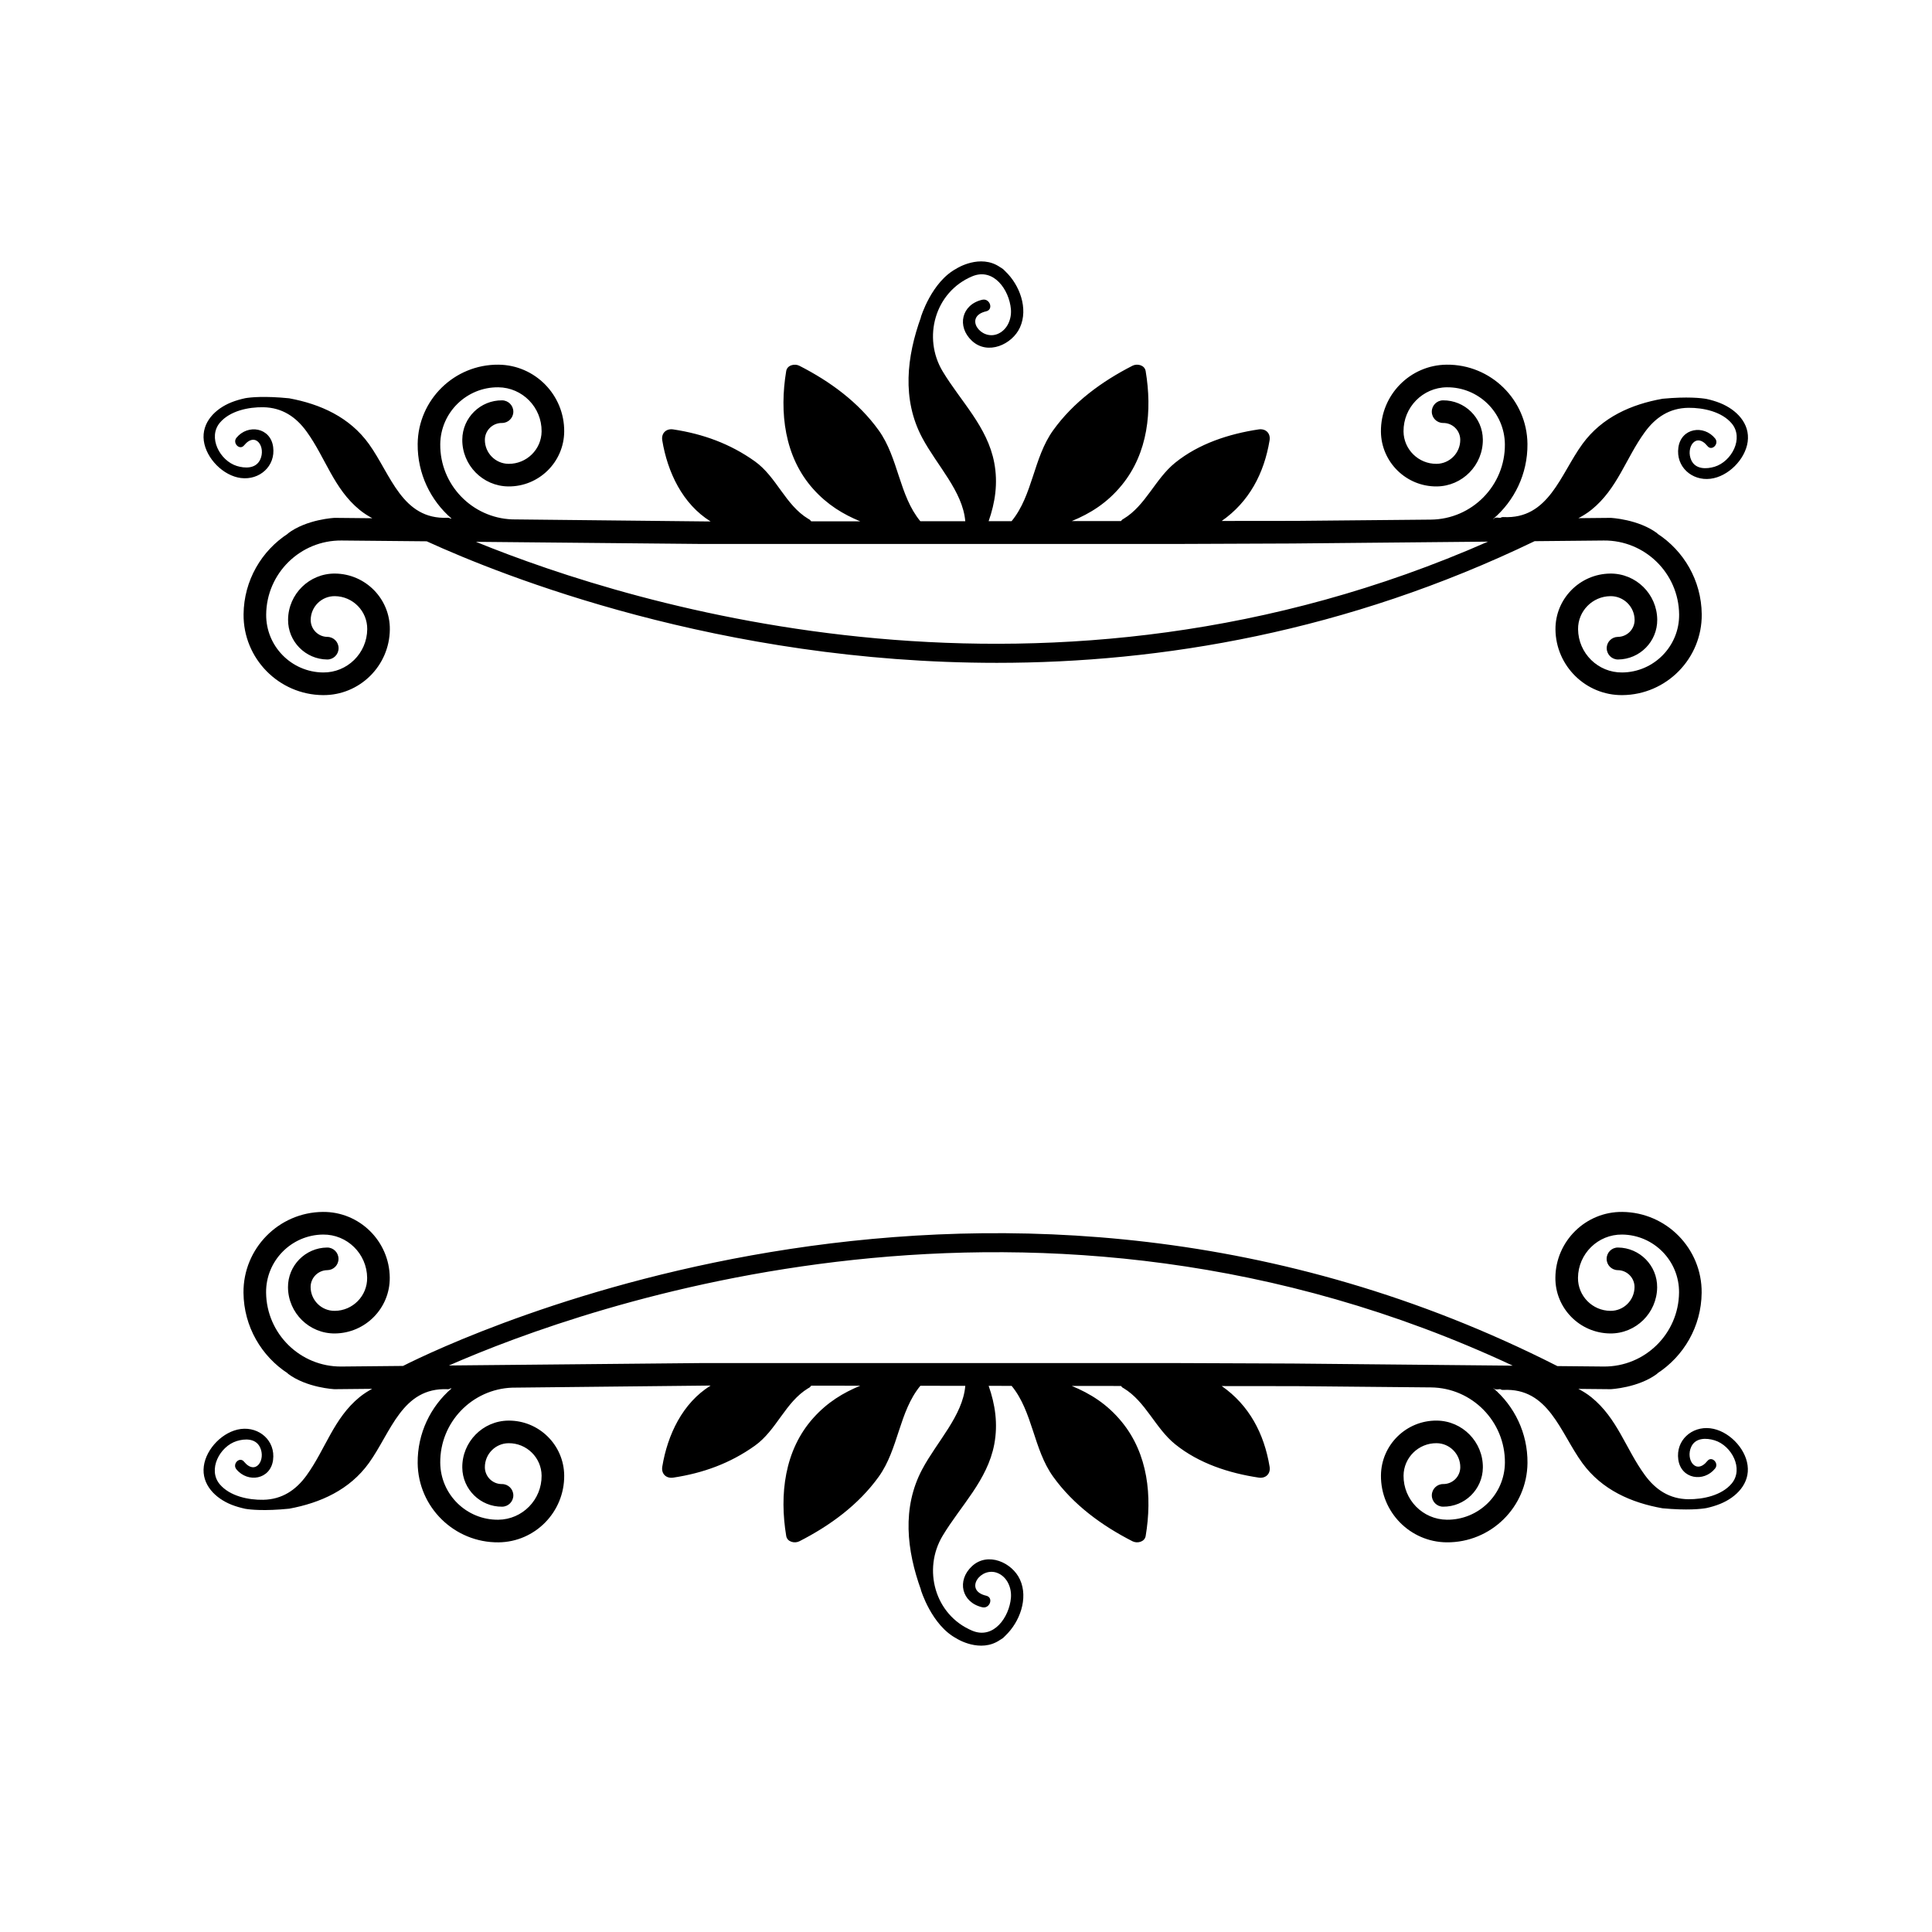
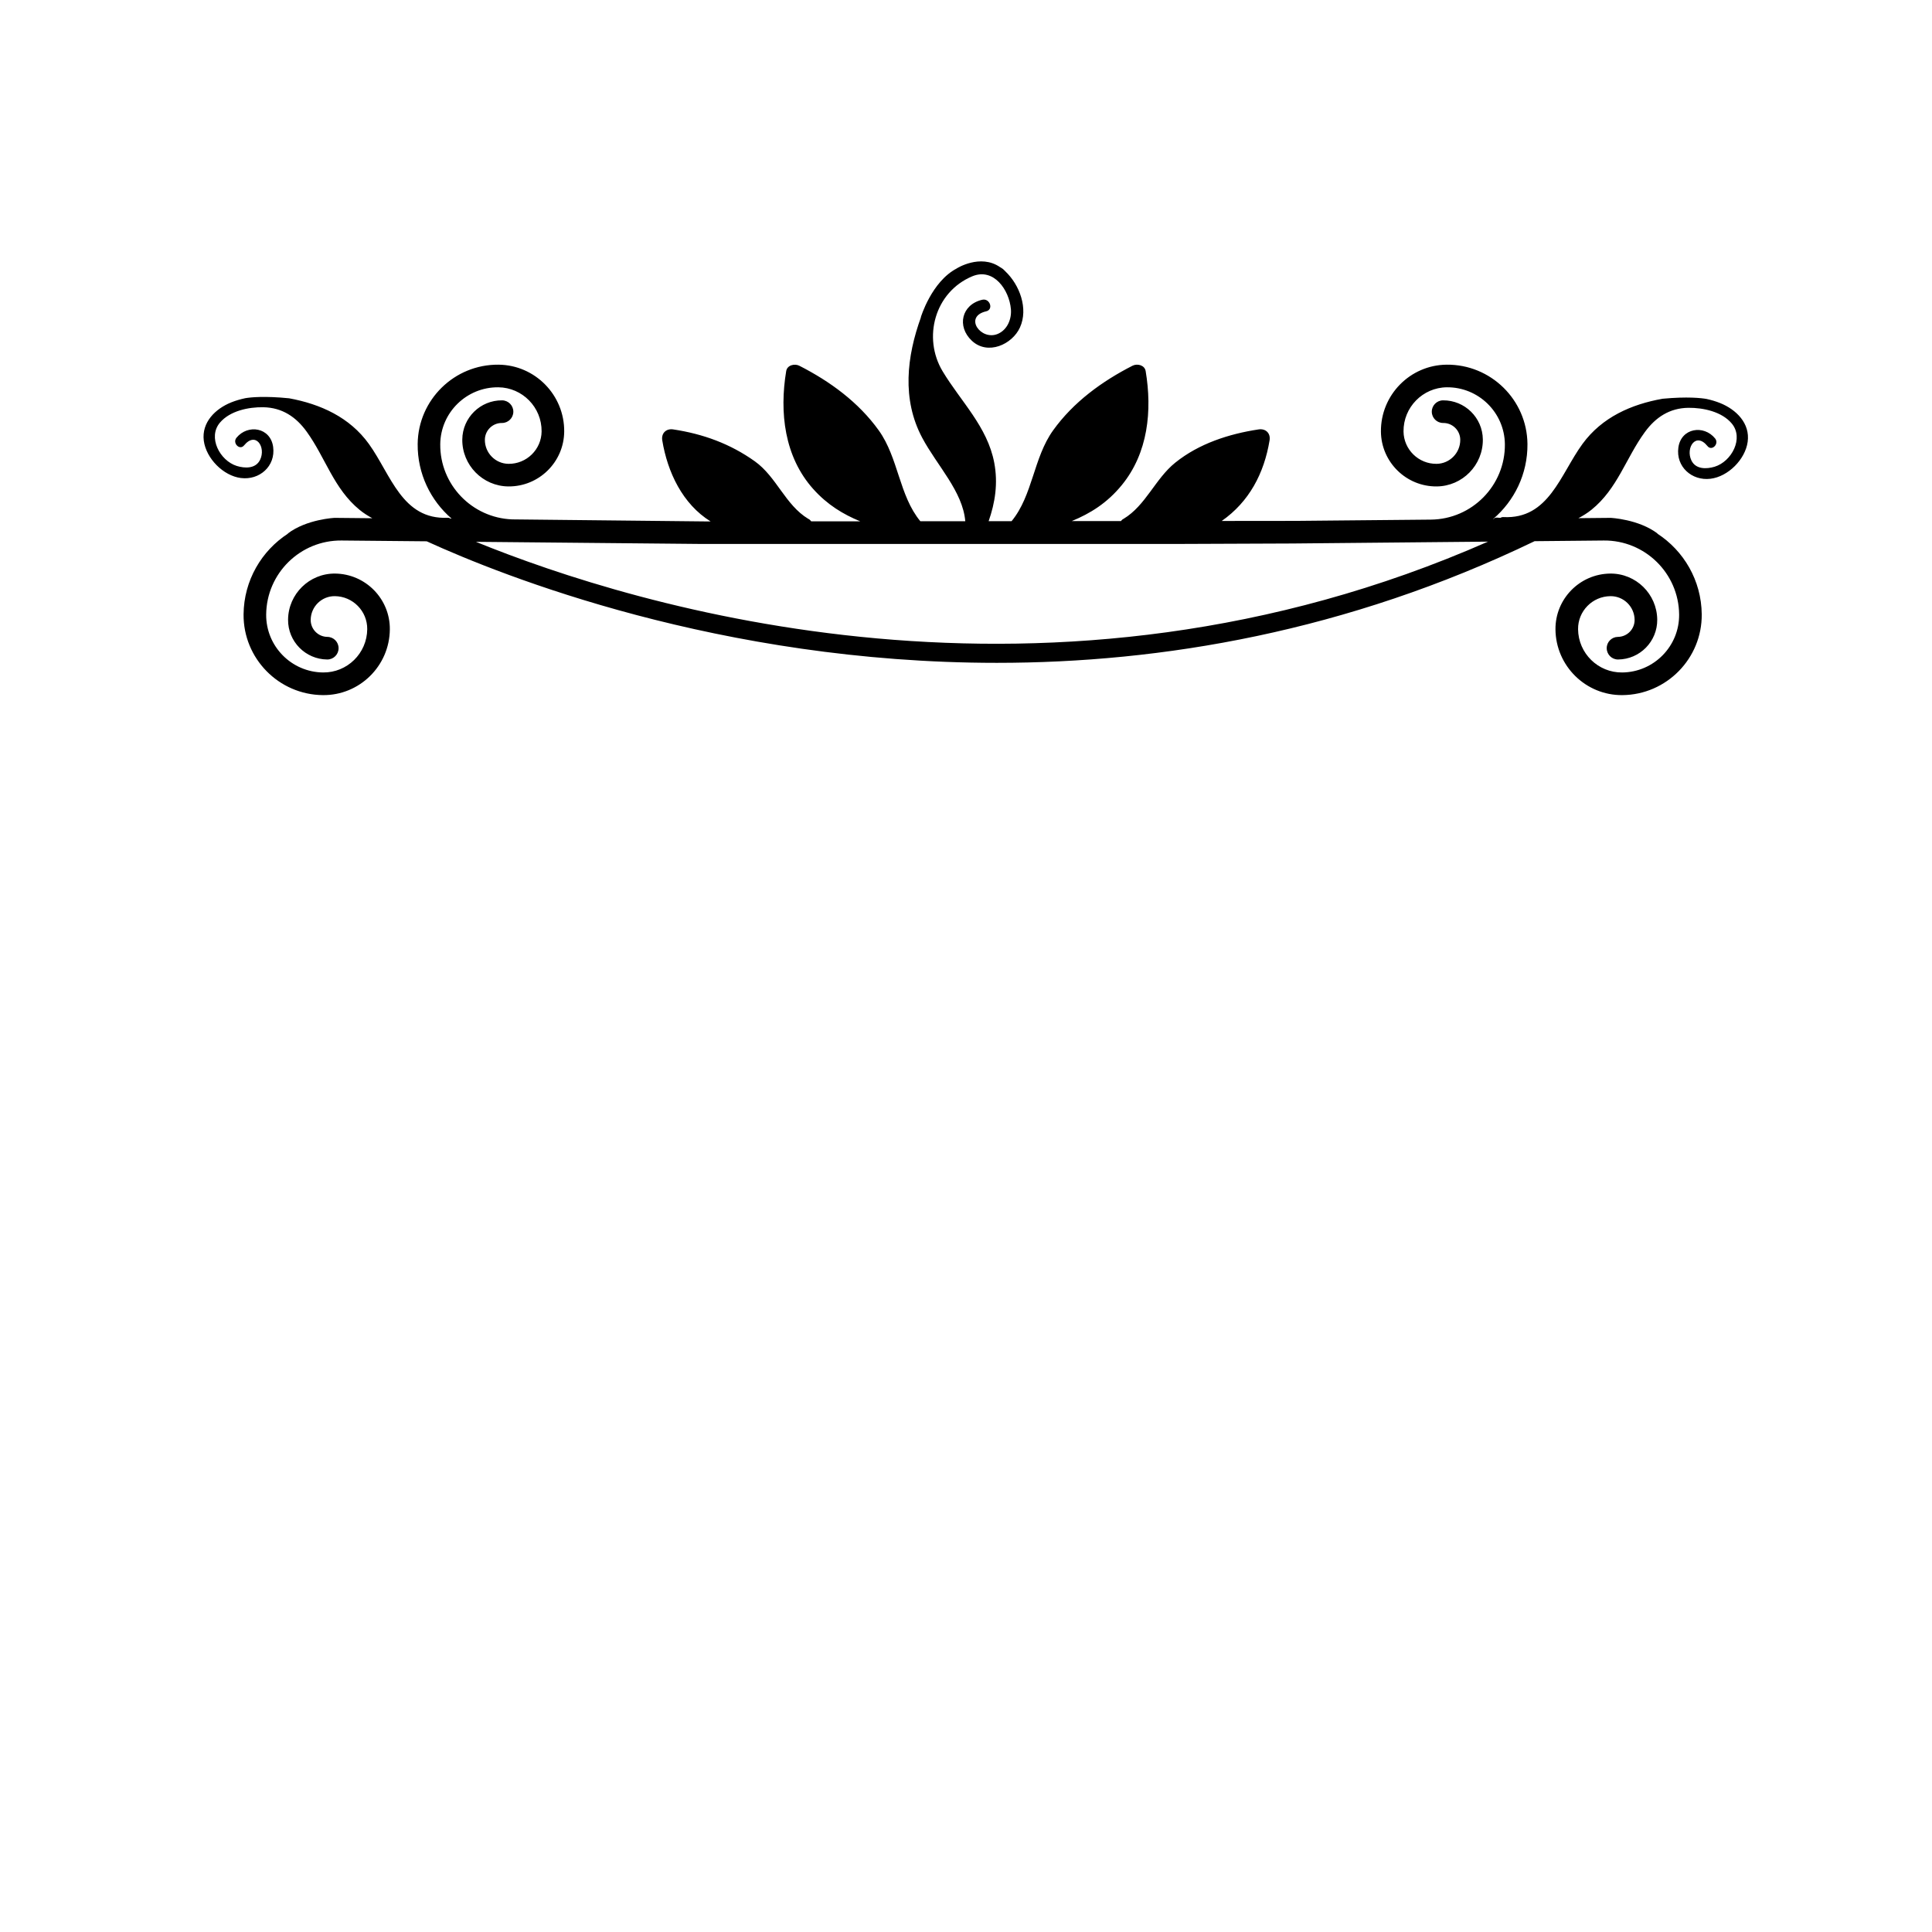
<svg xmlns="http://www.w3.org/2000/svg" fill="#000000" width="800px" height="800px" version="1.1" viewBox="144 144 512 512">
  <g>
    <path d="m207.85 270.68c4.891 0.625 9.215-3.109 8.539-8.227-0.691-5.184-6.691-6.144-9.719-2.445-1.152 1.41 0.852 3.445 2.016 2.019 3.109-3.793 5.856 0.504 4.242 3.824-1.16 2.398-4.031 2.297-6.172 1.633-4.504-1.406-7.766-7.609-4.465-11.488 2.672-3.141 7.609-4.144 11.516-4.074 4.973 0.098 8.656 2.562 11.488 6.504 4.996 6.938 7.152 15.086 14.008 20.695 1.066 0.875 2.203 1.582 3.359 2.215l-9.984-0.098s-7.387 0.336-12.418 4.152c0.02 0.004 0.039 0.016 0.066 0.02-7.016 4.551-11.691 12.414-11.777 21.383-0.109 11.695 9.32 21.312 21.016 21.418 9.691 0.102 17.66-7.715 17.746-17.41 0.082-8.082-6.434-14.723-14.52-14.801-6.801-0.066-12.383 5.41-12.449 12.211-0.055 5.773 4.594 10.504 10.367 10.559 1.652 0.02 3.004-1.309 3.019-2.969 0.02-1.652-1.309-3.004-2.961-3.023-2.465-0.02-4.453-2.047-4.43-4.516 0.035-3.496 2.902-6.312 6.398-6.277 4.781 0.047 8.629 3.969 8.586 8.75-0.059 6.394-5.305 11.543-11.695 11.473-8.398-0.082-15.168-6.973-15.086-15.371 0.105-10.914 9.062-19.703 19.977-19.598l22.57 0.211c19.957 9.125 77.723 32.207 151.08 32.207 43.562 0 92.641-8.188 142.52-32.242l18.324-0.176c10.914-0.105 19.871 8.688 19.977 19.598 0.086 8.398-6.688 15.297-15.086 15.371-6.394 0.07-11.637-5.078-11.695-11.473-0.047-4.781 3.805-8.711 8.586-8.75 3.492-0.035 6.363 2.781 6.398 6.277 0.023 2.465-1.965 4.492-4.43 4.516-1.652 0.02-2.984 1.367-2.961 3.023 0.016 1.656 1.367 2.988 3.019 2.969 5.773-0.055 10.418-4.785 10.367-10.559-0.066-6.801-5.648-12.277-12.449-12.211-8.082 0.082-14.594 6.715-14.52 14.801 0.09 9.691 8.055 17.508 17.746 17.41 11.695-0.105 21.125-9.723 21.016-21.418-0.086-8.969-4.762-16.832-11.773-21.383 0.023-0.004 0.047-0.016 0.066-0.02-5.031-3.812-12.418-4.152-12.418-4.152l-8.551 0.082c1.188-0.629 2.359-1.344 3.457-2.231 6.898-5.562 9.109-13.695 14.156-20.598 2.856-3.918 6.559-6.359 11.531-6.418 3.898-0.039 8.844 0.996 11.488 4.156 3.266 3.906-0.031 10.082-4.543 11.457-2.144 0.648-5.008 0.73-6.156-1.676-1.586-3.336 1.184-7.609 4.266-3.793 1.152 1.43 3.168-0.586 2.031-2.012-3.008-3.719-9.008-2.805-9.742 2.379-0.715 5.117 3.598 8.883 8.484 8.293 4.699-0.559 9.234-5.117 9.879-9.793 0.676-4.887-3.012-8.531-7.266-10.258-1.152-0.465-2.387-0.832-3.641-1.102-1.355-0.242-5.039-0.672-11.637-0.055-8.273 1.473-16.043 4.875-21.227 11.969-5.894 8.074-8.918 20.02-20.988 19.391-0.316-0.02-0.578 0.082-0.785 0.215-0.273-0.023-0.523-0.047-0.789-0.07-0.469-0.047-0.805 0.105-1.031 0.363h-0.094c5.621-4.785 9.168-11.93 9.098-19.875-0.109-11.703-9.723-21.137-21.426-21.02-9.691 0.09-17.496 8.051-17.406 17.746 0.082 8.082 6.711 14.594 14.801 14.52 6.797-0.066 12.277-5.652 12.207-12.445-0.055-5.773-4.793-10.418-10.559-10.367-1.652 0.016-2.984 1.371-2.969 3.027s1.371 2.984 3.027 2.969c2.465-0.02 4.492 1.965 4.516 4.43 0.031 3.492-2.785 6.363-6.277 6.398-4.781 0.047-8.711-3.809-8.758-8.586-0.059-6.394 5.094-11.637 11.477-11.699 8.402-0.082 15.301 6.688 15.383 15.09 0.105 10.914-8.695 19.871-19.609 19.977l-35.746 0.336-19.684 0.02c7.273-5.074 11.238-12.629 12.68-21.355 0.316-1.891-1.031-3.188-2.91-2.906-7.856 1.188-15.816 3.762-22.094 8.82-5.305 4.273-7.805 11.324-13.68 14.871-0.309 0.125-0.508 0.359-0.699 0.594l-13.043 0.012c4.898-2.019 9.367-4.769 13.27-9.547 6.969-8.52 8.07-19.715 6.316-30.219-0.277-1.598-2.242-2.039-3.481-1.41-8.105 4.137-15.684 9.656-21.051 17.141-5.219 7.285-5.371 17.215-10.992 24.051l-6.086 0.004c1.719-4.906 2.519-10.031 1.484-15.496-1.809-9.547-8.855-16.207-13.68-24.227-5.336-8.883-2.106-20.973 7.824-25.156 5.719-2.402 9.84 3.621 10.273 8.695 0.227 2.637-0.953 5.477-3.465 6.551-4.492 1.914-9.16-4.574-3.09-5.981 2.035-0.473 0.973-3.535-1.043-3.062-5.496 1.273-6.801 7.078-2.746 10.867 4.203 3.93 10.688 0.992 12.742-3.523 2.273-5.004-0.082-11.301-3.906-14.906h0.031c-0.039-0.039-0.09-0.055-0.125-0.098-0.168-0.152-0.316-0.328-0.484-0.473-0.258-0.215-0.539-0.344-0.805-0.52-5.238-3.606-11.473 0.352-11.473 0.352h0.02c-6.699 3.488-9.543 12.969-9.543 12.969l0.055-0.066c-3.773 10.438-5.117 21.758 0.328 31.98 3.93 7.375 10.742 14.203 11.41 22.102l-11.906 0.012c-5.644-6.832-5.789-16.781-11.023-24.078-5.359-7.473-12.934-13-21.051-17.133-1.238-0.629-3.211-0.176-3.477 1.41-1.82 10.918-0.504 22.703 7.168 31.262 3.762 4.195 7.934 6.699 12.445 8.555l-12.977 0.012c-0.207-0.277-0.441-0.523-0.797-0.672-6.086-3.672-8.383-11.125-14.156-15.242-6.516-4.648-13.723-7.262-21.617-8.453-1.875-0.289-3.219 1.012-2.91 2.906 1.387 8.402 5.352 16.859 12.816 21.488h-0.52l-52.082-0.551c-10.645-0.406-19.148-9.195-19.051-19.914 0.082-8.398 6.977-15.164 15.383-15.09 6.387 0.059 11.539 5.305 11.477 11.699-0.047 4.777-3.977 8.629-8.758 8.586-3.492-0.031-6.309-2.902-6.277-6.398 0.023-2.465 2.051-4.453 4.516-4.43 1.652 0.016 3.012-1.309 3.027-2.969 0.016-1.652-1.316-3.008-2.969-3.027-5.769-0.055-10.504 4.594-10.559 10.367-0.07 6.797 5.41 12.383 12.207 12.445 8.086 0.074 14.723-6.438 14.801-14.52 0.09-9.691-7.715-17.652-17.406-17.746-11.703-0.109-21.312 9.32-21.426 21.02-0.074 7.883 3.426 14.973 8.973 19.758-0.082 0.004-0.16 0.012-0.246 0.02-0.211-0.141-0.457-0.242-0.785-0.227-12.078 0.543-15.02-11.422-20.852-19.539-5.129-7.133-12.879-10.594-21.141-12.121-6.594-0.66-10.281-0.262-11.633-0.031-1.266 0.273-2.504 0.625-3.652 1.082-4.262 1.691-7.977 5.316-7.34 10.207 0.637 4.688 5.141 9.273 9.832 9.871zm121.82 17.473h126.37l30.465-0.121 51.828-0.492c-116.25 51.172-226.08 17.199-268.21 0.047z" />
-     <path d="m597.25 522.51c-4.887-0.59-9.195 3.176-8.484 8.293 0.734 5.184 6.734 6.098 9.742 2.379 1.137-1.422-0.883-3.441-2.031-2.012-3.078 3.82-5.856-0.457-4.266-3.789 1.148-2.414 4.012-2.332 6.156-1.684 4.516 1.375 7.812 7.551 4.543 11.457-2.644 3.16-7.586 4.195-11.488 4.156-4.973-0.059-8.676-2.5-11.531-6.418-5.047-6.902-7.254-15.027-14.156-20.602-1.094-0.887-2.254-1.594-3.445-2.223l8.539 0.082s7.387-0.336 12.418-4.152c-0.02-0.012-0.039-0.016-0.066-0.02 7.012-4.551 11.688-12.418 11.773-21.383 0.109-11.699-9.32-21.312-21.016-21.422-9.691-0.102-17.66 7.715-17.746 17.406-0.082 8.086 6.434 14.723 14.52 14.801 6.801 0.07 12.383-5.41 12.449-12.211 0.055-5.769-4.594-10.5-10.367-10.559-1.652-0.02-3.004 1.309-3.019 2.973-0.02 1.652 1.309 3.004 2.961 3.023 2.465 0.02 4.453 2.047 4.43 4.508-0.035 3.5-2.902 6.316-6.398 6.277-4.781-0.039-8.629-3.965-8.586-8.746 0.059-6.398 5.305-11.543 11.695-11.473 8.398 0.082 15.168 6.977 15.086 15.371-0.105 10.914-9.062 19.703-19.977 19.602l-12.27-0.117c-148.63-75.457-291.52-7.316-305.91-0.039l-16.312 0.156c-10.914 0.105-19.871-8.691-19.977-19.602-0.086-8.395 6.688-15.289 15.086-15.371 6.394-0.07 11.637 5.078 11.695 11.473 0.047 4.781-3.805 8.711-8.586 8.746-3.492 0.039-6.363-2.777-6.398-6.277-0.023-2.457 1.965-4.488 4.43-4.508 1.652-0.02 2.984-1.367 2.961-3.023-0.016-1.664-1.367-2.992-3.019-2.973-5.773 0.059-10.418 4.793-10.367 10.559 0.066 6.801 5.648 12.281 12.449 12.211 8.082-0.082 14.594-6.711 14.52-14.801-0.09-9.691-8.055-17.508-17.746-17.406-11.695 0.105-21.125 9.723-21.016 21.422 0.086 8.961 4.762 16.832 11.773 21.383-0.023 0.004-0.047 0.012-0.066 0.02 5.031 3.812 12.418 4.152 12.418 4.152l9.98-0.098c-1.16 0.629-2.289 1.34-3.356 2.211-6.852 5.613-9.008 13.754-14.008 20.695-2.836 3.934-6.516 6.402-11.488 6.5-3.906 0.074-8.844-0.941-11.516-4.082-3.301-3.879-0.039-10.082 4.465-11.48 2.141-0.672 5.012-0.766 6.172 1.633 1.613 3.316-1.133 7.617-4.242 3.82-1.164-1.422-3.176 0.609-2.016 2.023 3.027 3.699 9.027 2.742 9.719-2.445 0.676-5.125-3.648-8.852-8.539-8.23-4.691 0.598-9.199 5.184-9.809 9.863-0.637 4.891 3.078 8.508 7.34 10.207 1.148 0.453 2.387 0.805 3.652 1.082 1.352 0.227 5.039 0.629 11.633-0.031 8.262-1.527 16.012-4.988 21.141-12.121 5.836-8.117 8.777-20.082 20.852-19.539 0.328 0.016 0.574-0.086 0.785-0.227 0.086 0.012 0.168 0.016 0.246 0.02-5.551 4.781-9.047 11.871-8.977 19.766 0.109 11.699 9.723 21.129 21.426 21.02 9.691-0.09 17.496-8.051 17.406-17.738-0.082-8.086-6.711-14.602-14.801-14.523-6.797 0.066-12.277 5.648-12.207 12.449 0.055 5.769 4.793 10.418 10.559 10.363 1.652-0.016 2.984-1.367 2.969-3.023-0.016-1.664-1.371-2.988-3.027-2.973-2.465 0.023-4.492-1.965-4.516-4.43-0.031-3.492 2.785-6.367 6.277-6.398 4.781-0.051 8.711 3.809 8.758 8.586 0.059 6.394-5.094 11.637-11.477 11.695-8.402 0.082-15.301-6.68-15.383-15.086-0.102-10.723 8.398-19.508 19.051-19.914l52.082-0.551h0.523c-7.473 4.629-11.43 13.09-12.816 21.492-0.309 1.895 1.039 3.188 2.91 2.902 7.891-1.188 15.098-3.797 21.617-8.453 5.773-4.109 8.07-11.562 14.156-15.242 0.352-0.141 0.594-0.395 0.801-0.676l12.984 0.016c-4.516 1.859-8.691 4.359-12.453 8.559-7.668 8.551-8.988 20.34-7.168 31.258 0.266 1.586 2.238 2.039 3.477 1.41 8.117-4.137 15.688-9.664 21.051-17.133 5.231-7.289 5.375-17.246 11.023-24.078l11.906 0.016c-0.672 7.891-7.477 14.727-11.41 22.102-5.445 10.219-4.102 21.539-0.328 31.98l-0.055-0.066s2.84 9.48 9.543 12.969h-0.02s6.231 3.961 11.473 0.348c0.266-0.172 0.551-0.301 0.805-0.52 0.168-0.141 0.316-0.316 0.484-0.473 0.039-0.039 0.09-0.055 0.125-0.098h-0.031c3.828-3.613 6.184-9.91 3.906-14.906-2.055-4.516-8.539-7.457-12.742-3.523-4.055 3.789-2.75 9.586 2.746 10.863 2.016 0.473 3.078-2.59 1.043-3.062-6.07-1.406-1.402-7.894 3.09-5.981 2.508 1.074 3.688 3.914 3.465 6.551-0.434 5.074-4.555 11.094-10.273 8.695-9.93-4.18-13.156-16.27-7.824-25.148 4.82-8.02 11.863-14.688 13.68-24.234 1.031-5.473 0.23-10.594-1.484-15.496l6.086 0.004c5.617 6.832 5.773 16.773 10.992 24.047 5.359 7.477 12.938 13.004 21.051 17.141 1.238 0.629 3.211 0.188 3.481-1.41 1.754-10.504 0.648-21.699-6.316-30.215-3.906-4.777-8.379-7.527-13.281-9.551l13.055 0.016c0.191 0.238 0.395 0.469 0.699 0.59 5.875 3.551 8.375 10.602 13.68 14.871 6.277 5.062 14.238 7.637 22.094 8.82 1.879 0.289 3.231-1.012 2.91-2.902-1.438-8.727-5.402-16.281-12.68-21.355l19.684 0.02 35.746 0.336c10.914 0.105 19.711 9.062 19.609 19.977-0.082 8.402-6.977 15.164-15.383 15.086-6.387-0.059-11.539-5.305-11.477-11.695 0.047-4.777 3.977-8.637 8.758-8.586 3.492 0.031 6.309 2.902 6.277 6.398-0.023 2.465-2.051 4.453-4.516 4.43-1.652-0.016-3.012 1.309-3.027 2.973-0.016 1.652 1.316 3.008 2.969 3.023 5.769 0.059 10.504-4.594 10.559-10.363 0.07-6.801-5.41-12.383-12.207-12.449-8.086-0.082-14.723 6.434-14.801 14.523-0.09 9.691 7.715 17.652 17.406 17.738 11.703 0.109 21.312-9.32 21.426-21.02 0.074-7.949-3.473-15.094-9.098-19.875h0.059c0.227 0.258 0.562 0.406 1.031 0.363 0.266-0.031 0.523-0.051 0.789-0.07 0.207 0.137 0.469 0.238 0.785 0.215 12.07-0.629 15.094 11.316 20.988 19.398 5.184 7.09 12.953 10.5 21.227 11.965 6.602 0.613 10.281 0.188 11.637-0.055 1.254-0.273 2.488-0.641 3.641-1.109 4.258-1.723 7.941-5.371 7.266-10.254-0.633-4.66-5.164-9.215-9.867-9.777zm-110.74-17.16-30.465-0.121h-126.37l-66.703 0.637c36.145-15.84 155.96-58.824 281.93 0.047z" />
  </g>
</svg>